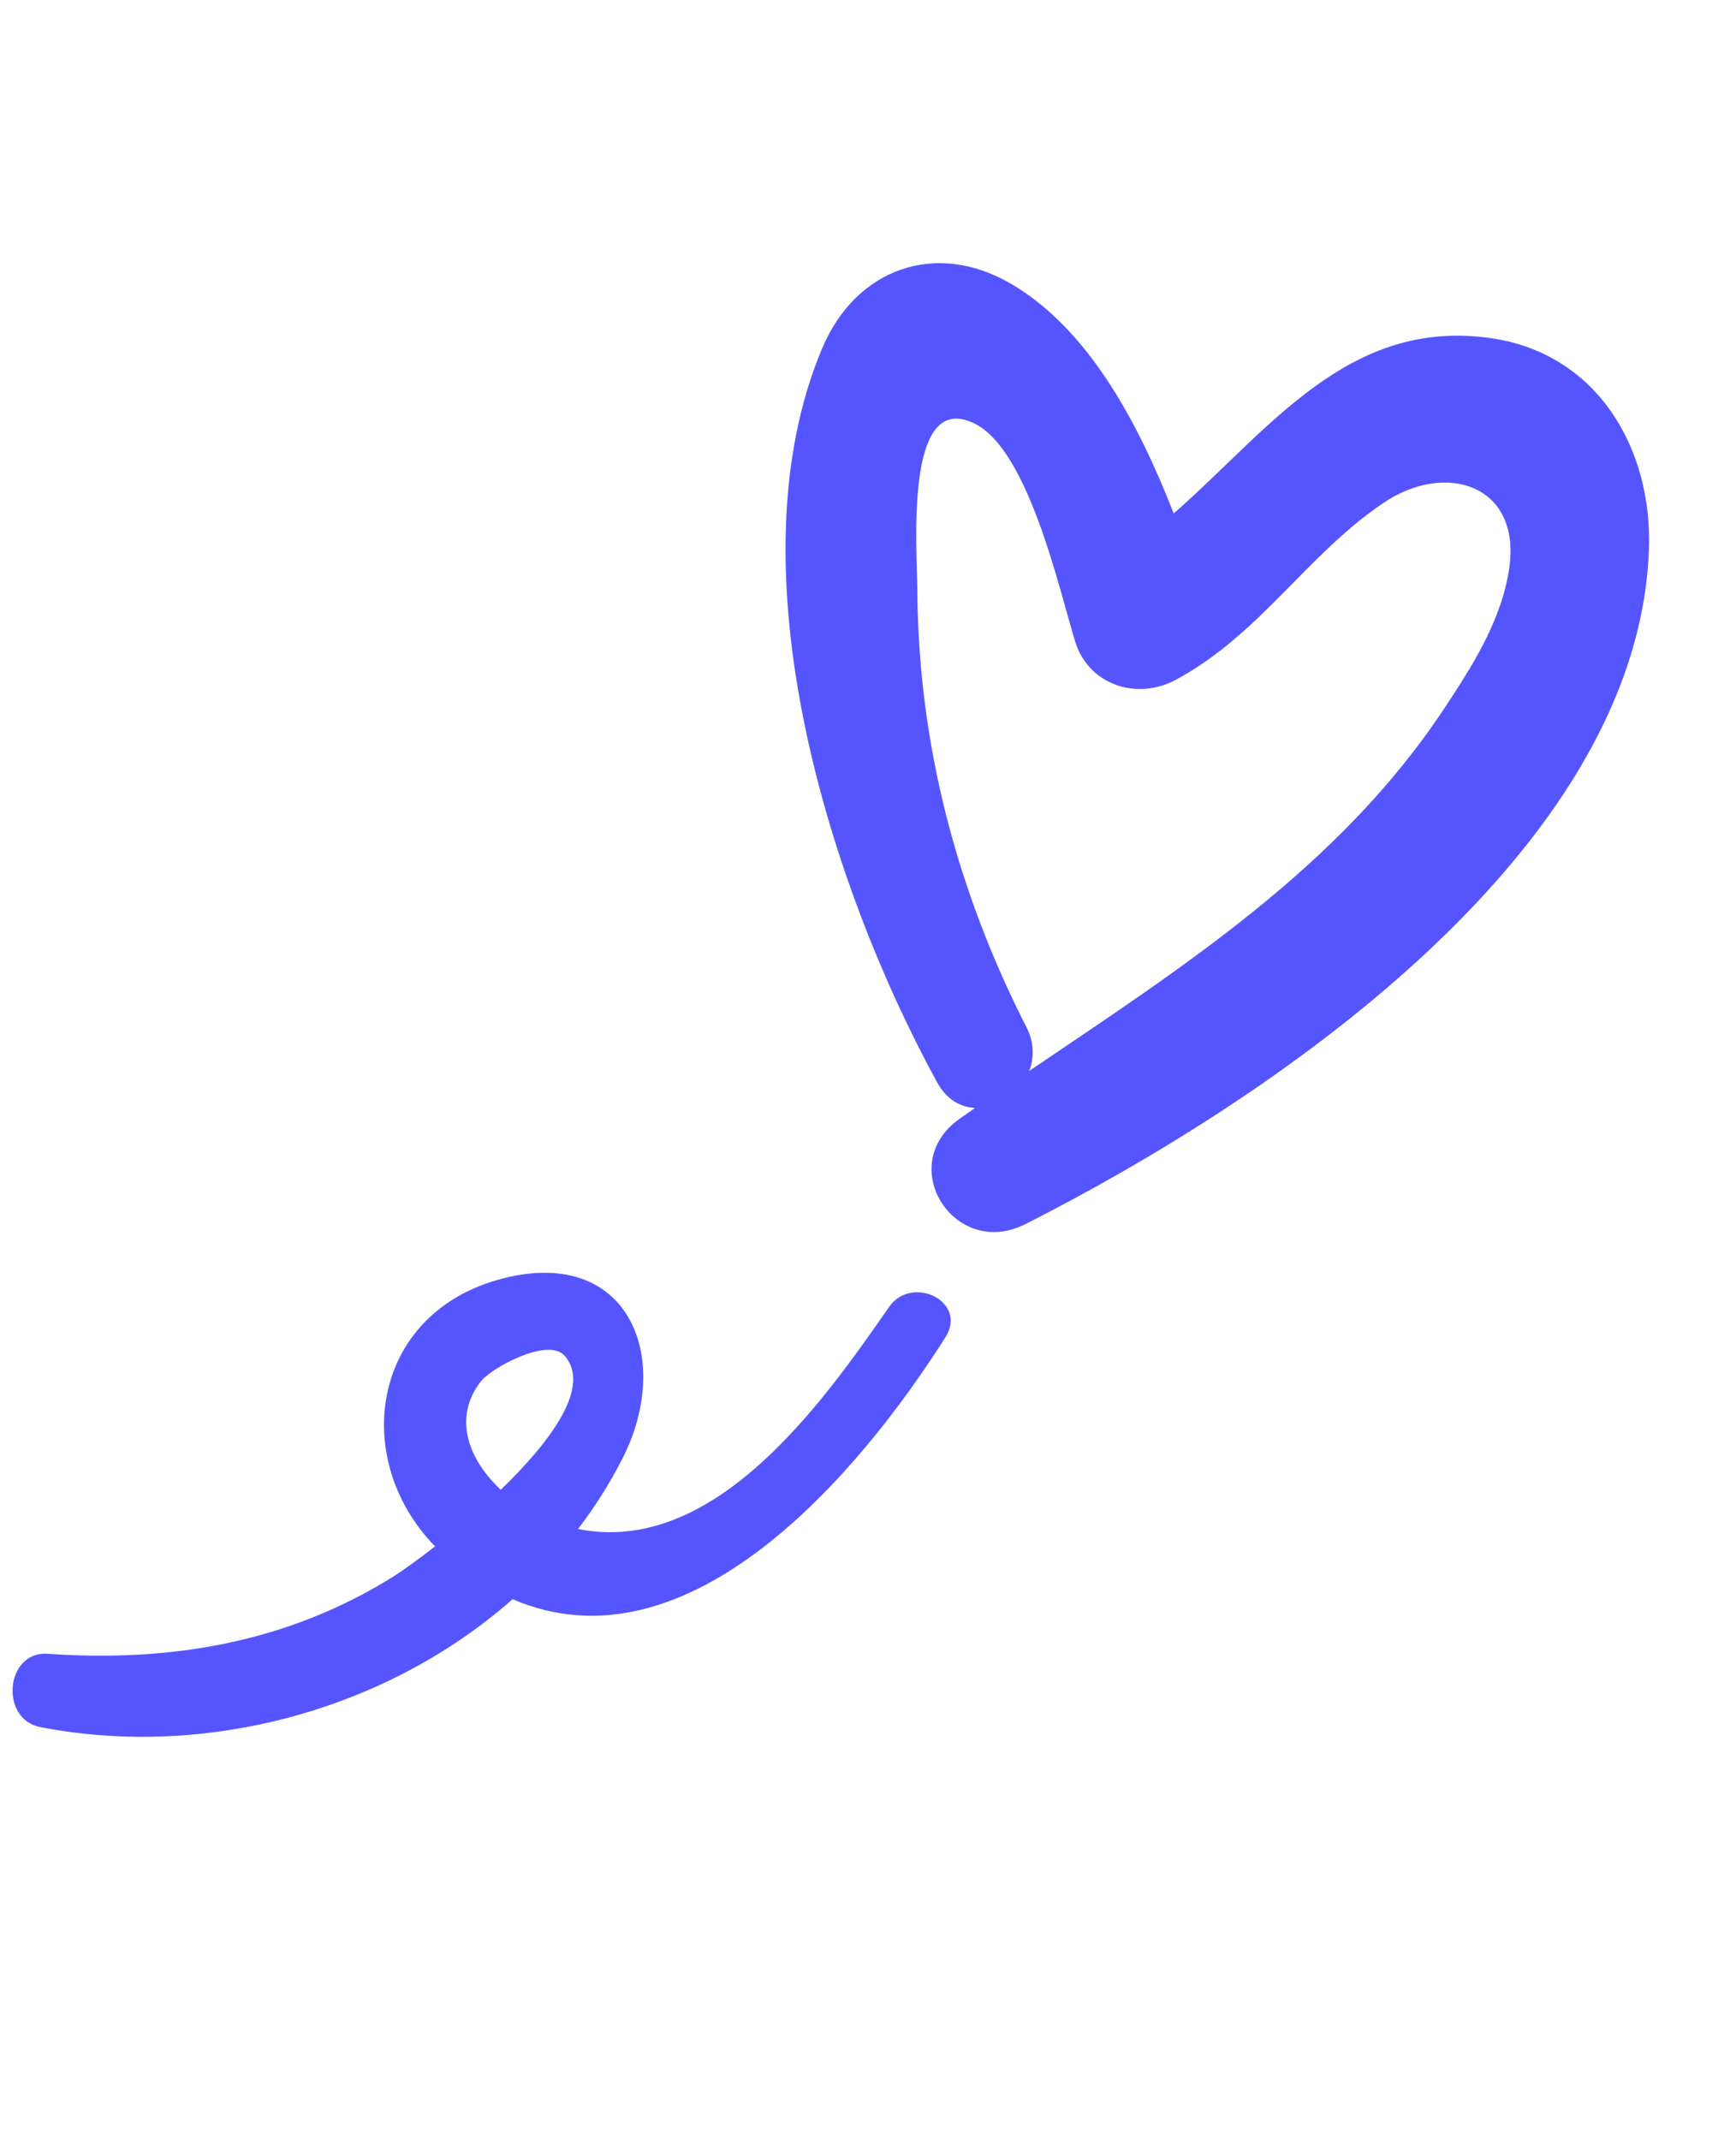
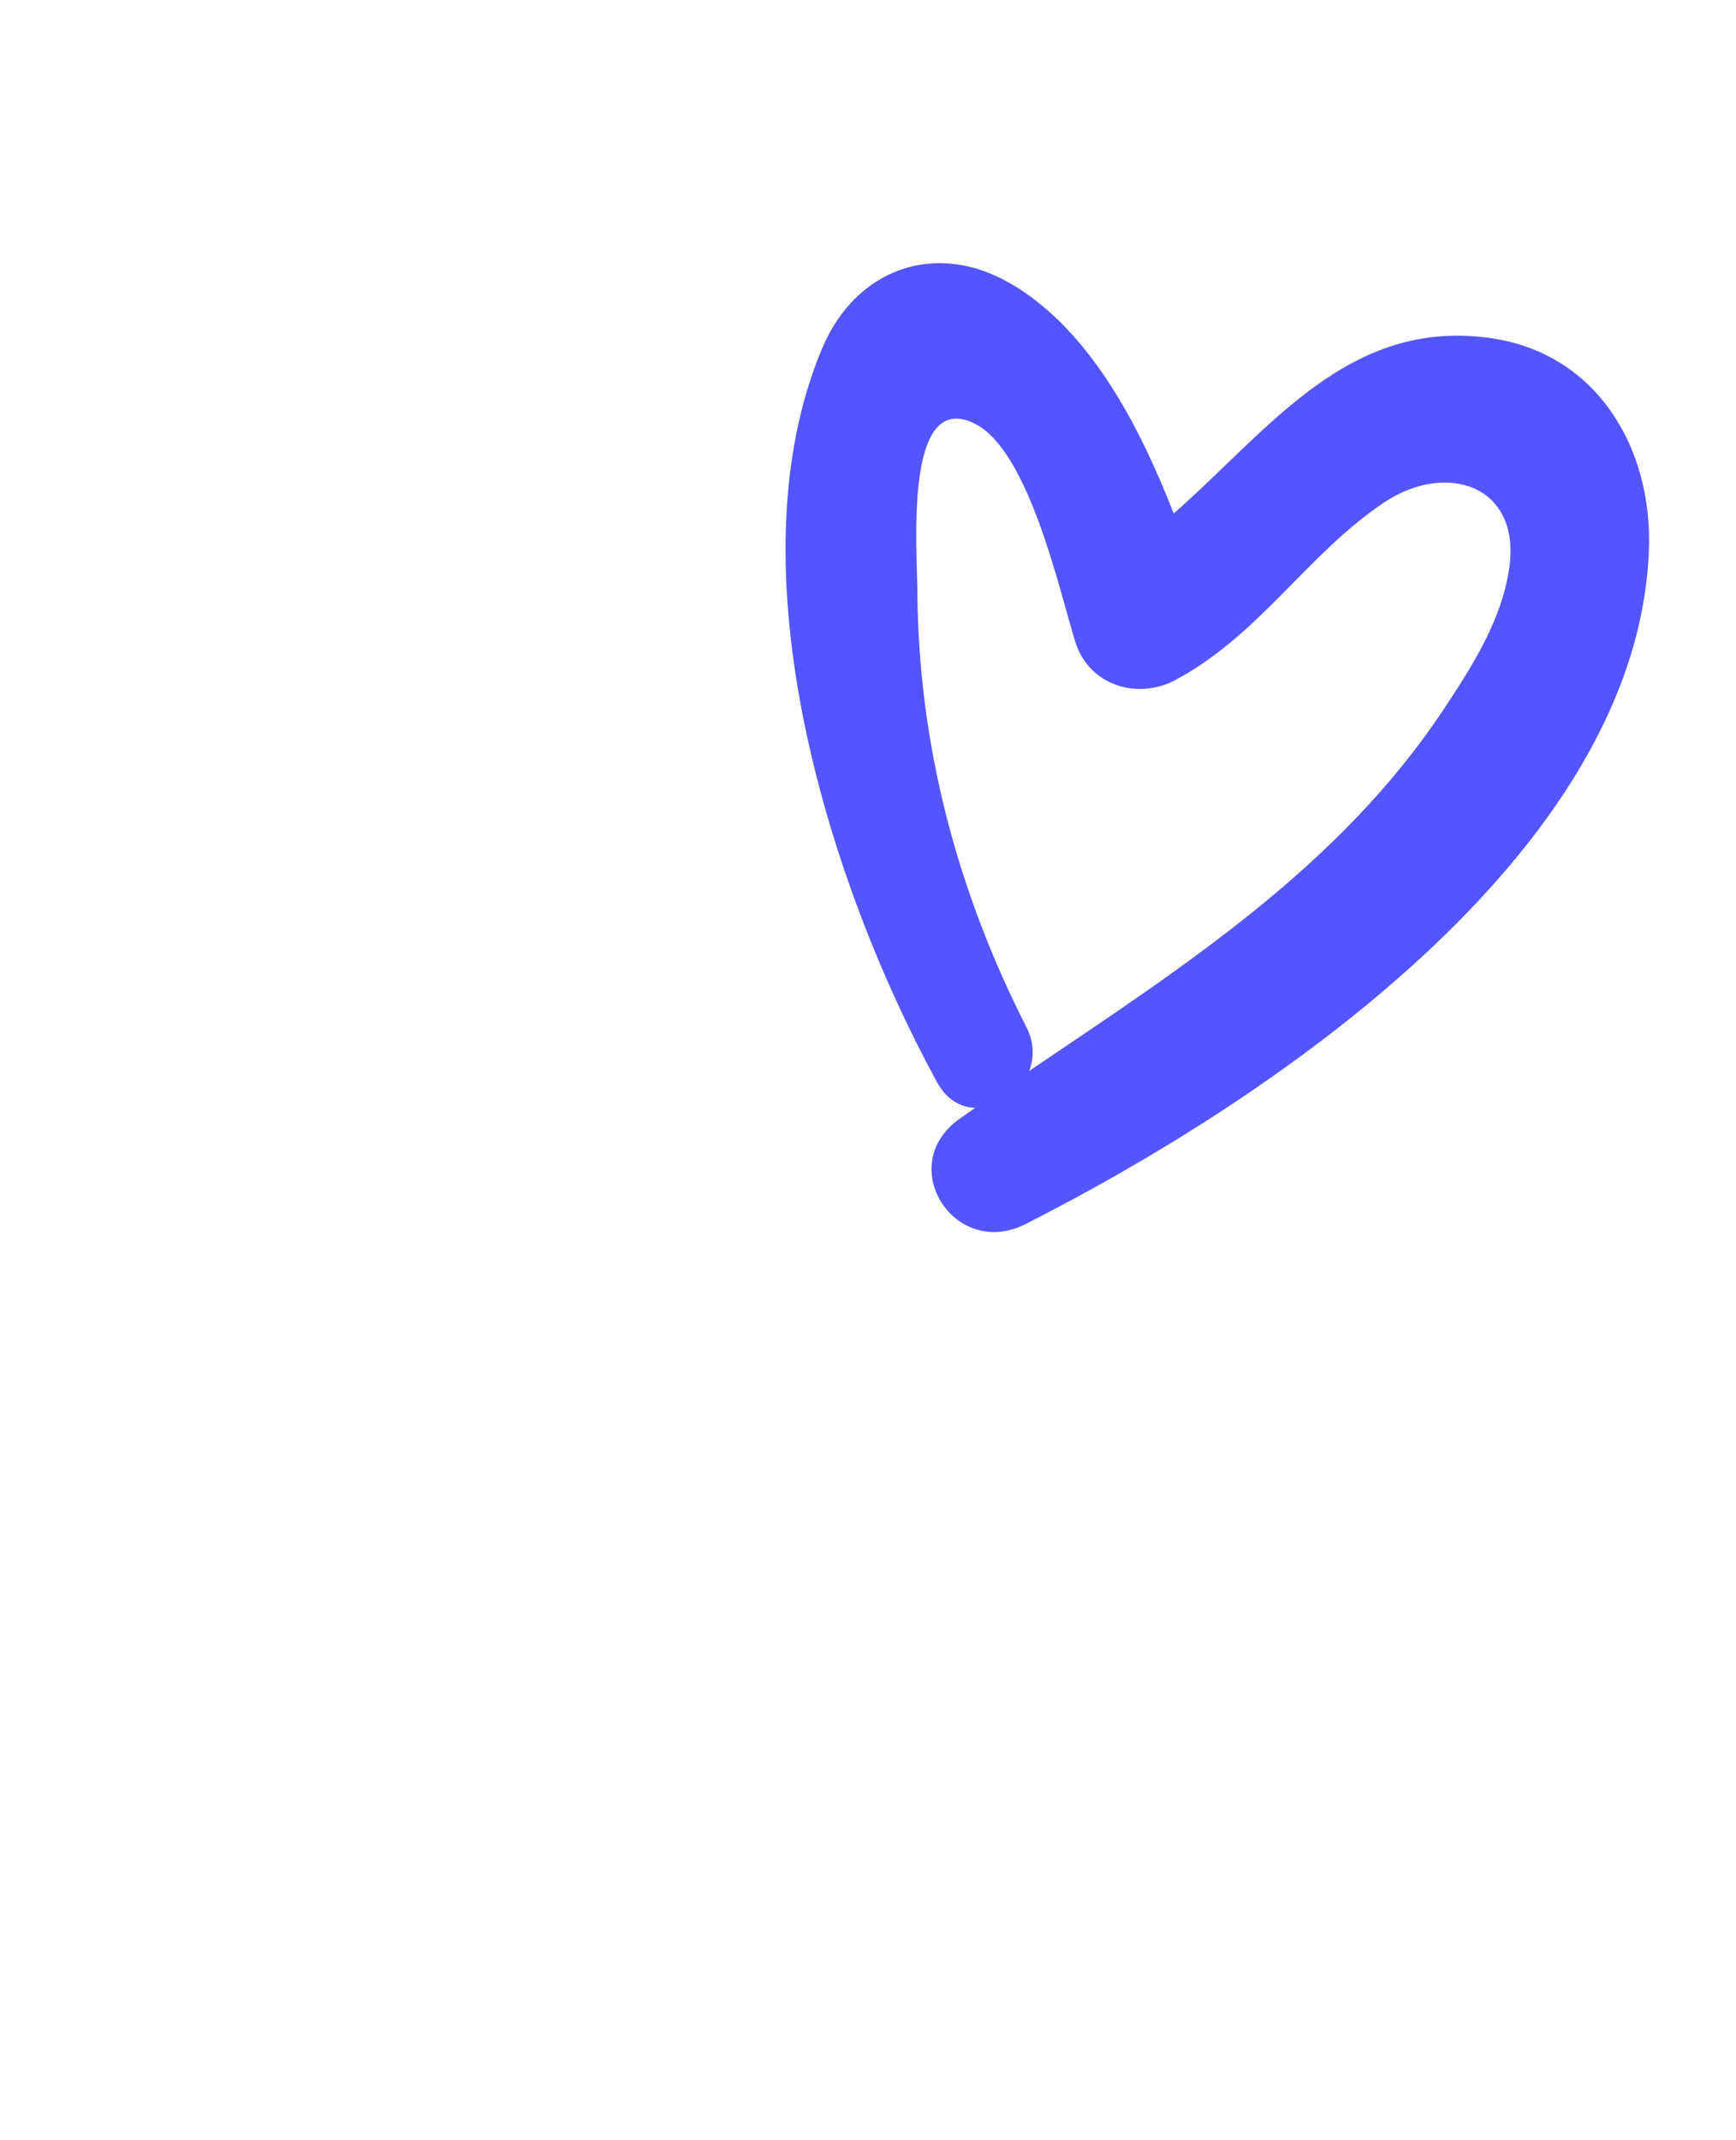
<svg xmlns="http://www.w3.org/2000/svg" width="43" height="53" viewBox="0 0 43 53" fill="none">
  <path d="M40.843 13.615C40.937 11.107 39.566 8.757 36.938 8.375C33.391 7.858 31.427 10.656 29.072 12.715C28.203 10.488 26.975 8.163 25.053 7.034C23.178 5.93 21.197 6.654 20.366 8.622C18.063 14.085 20.554 21.951 23.213 26.804C23.448 27.232 23.795 27.42 24.152 27.436C24.026 27.524 23.9 27.611 23.776 27.699C22.141 28.848 23.642 31.203 25.399 30.313C31.357 27.296 40.563 21.171 40.843 13.615ZM35.76 17.564C33.162 21.479 29.291 23.949 25.492 26.521C25.617 26.197 25.62 25.819 25.423 25.433C23.709 22.072 22.752 18.451 22.723 14.669C22.716 13.568 22.391 9.641 24.131 10.484C25.47 11.132 26.226 14.562 26.629 15.879C26.964 16.974 28.171 17.349 29.129 16.832C31.215 15.704 32.35 13.755 34.26 12.458C35.808 11.408 37.674 12.006 37.385 14.056C37.203 15.348 36.464 16.503 35.759 17.565L35.76 17.564Z" fill="#5555FF" />
-   <path d="M22.018 32.37C20.386 34.718 17.709 38.539 14.318 37.864C14.727 37.328 15.093 36.752 15.407 36.141C16.72 33.581 15.53 30.779 12.323 31.695C9.185 32.589 8.68 36.144 10.776 38.293C10.317 38.651 9.934 38.921 9.736 39.045C7.114 40.679 4.224 41.166 1.181 40.953C0.135 40.88 -0.018 42.571 0.997 42.768C5.074 43.563 9.567 42.363 12.697 39.601C17.059 41.48 21.285 36.484 23.422 33.108C23.974 32.233 22.589 31.548 22.019 32.368L22.018 32.37ZM11.909 34.21C12.171 33.874 13.573 33.103 13.986 33.574C14.657 34.34 13.632 35.705 12.404 36.891C11.614 36.154 11.204 35.12 11.909 34.21Z" fill="#5555FF" />
</svg>